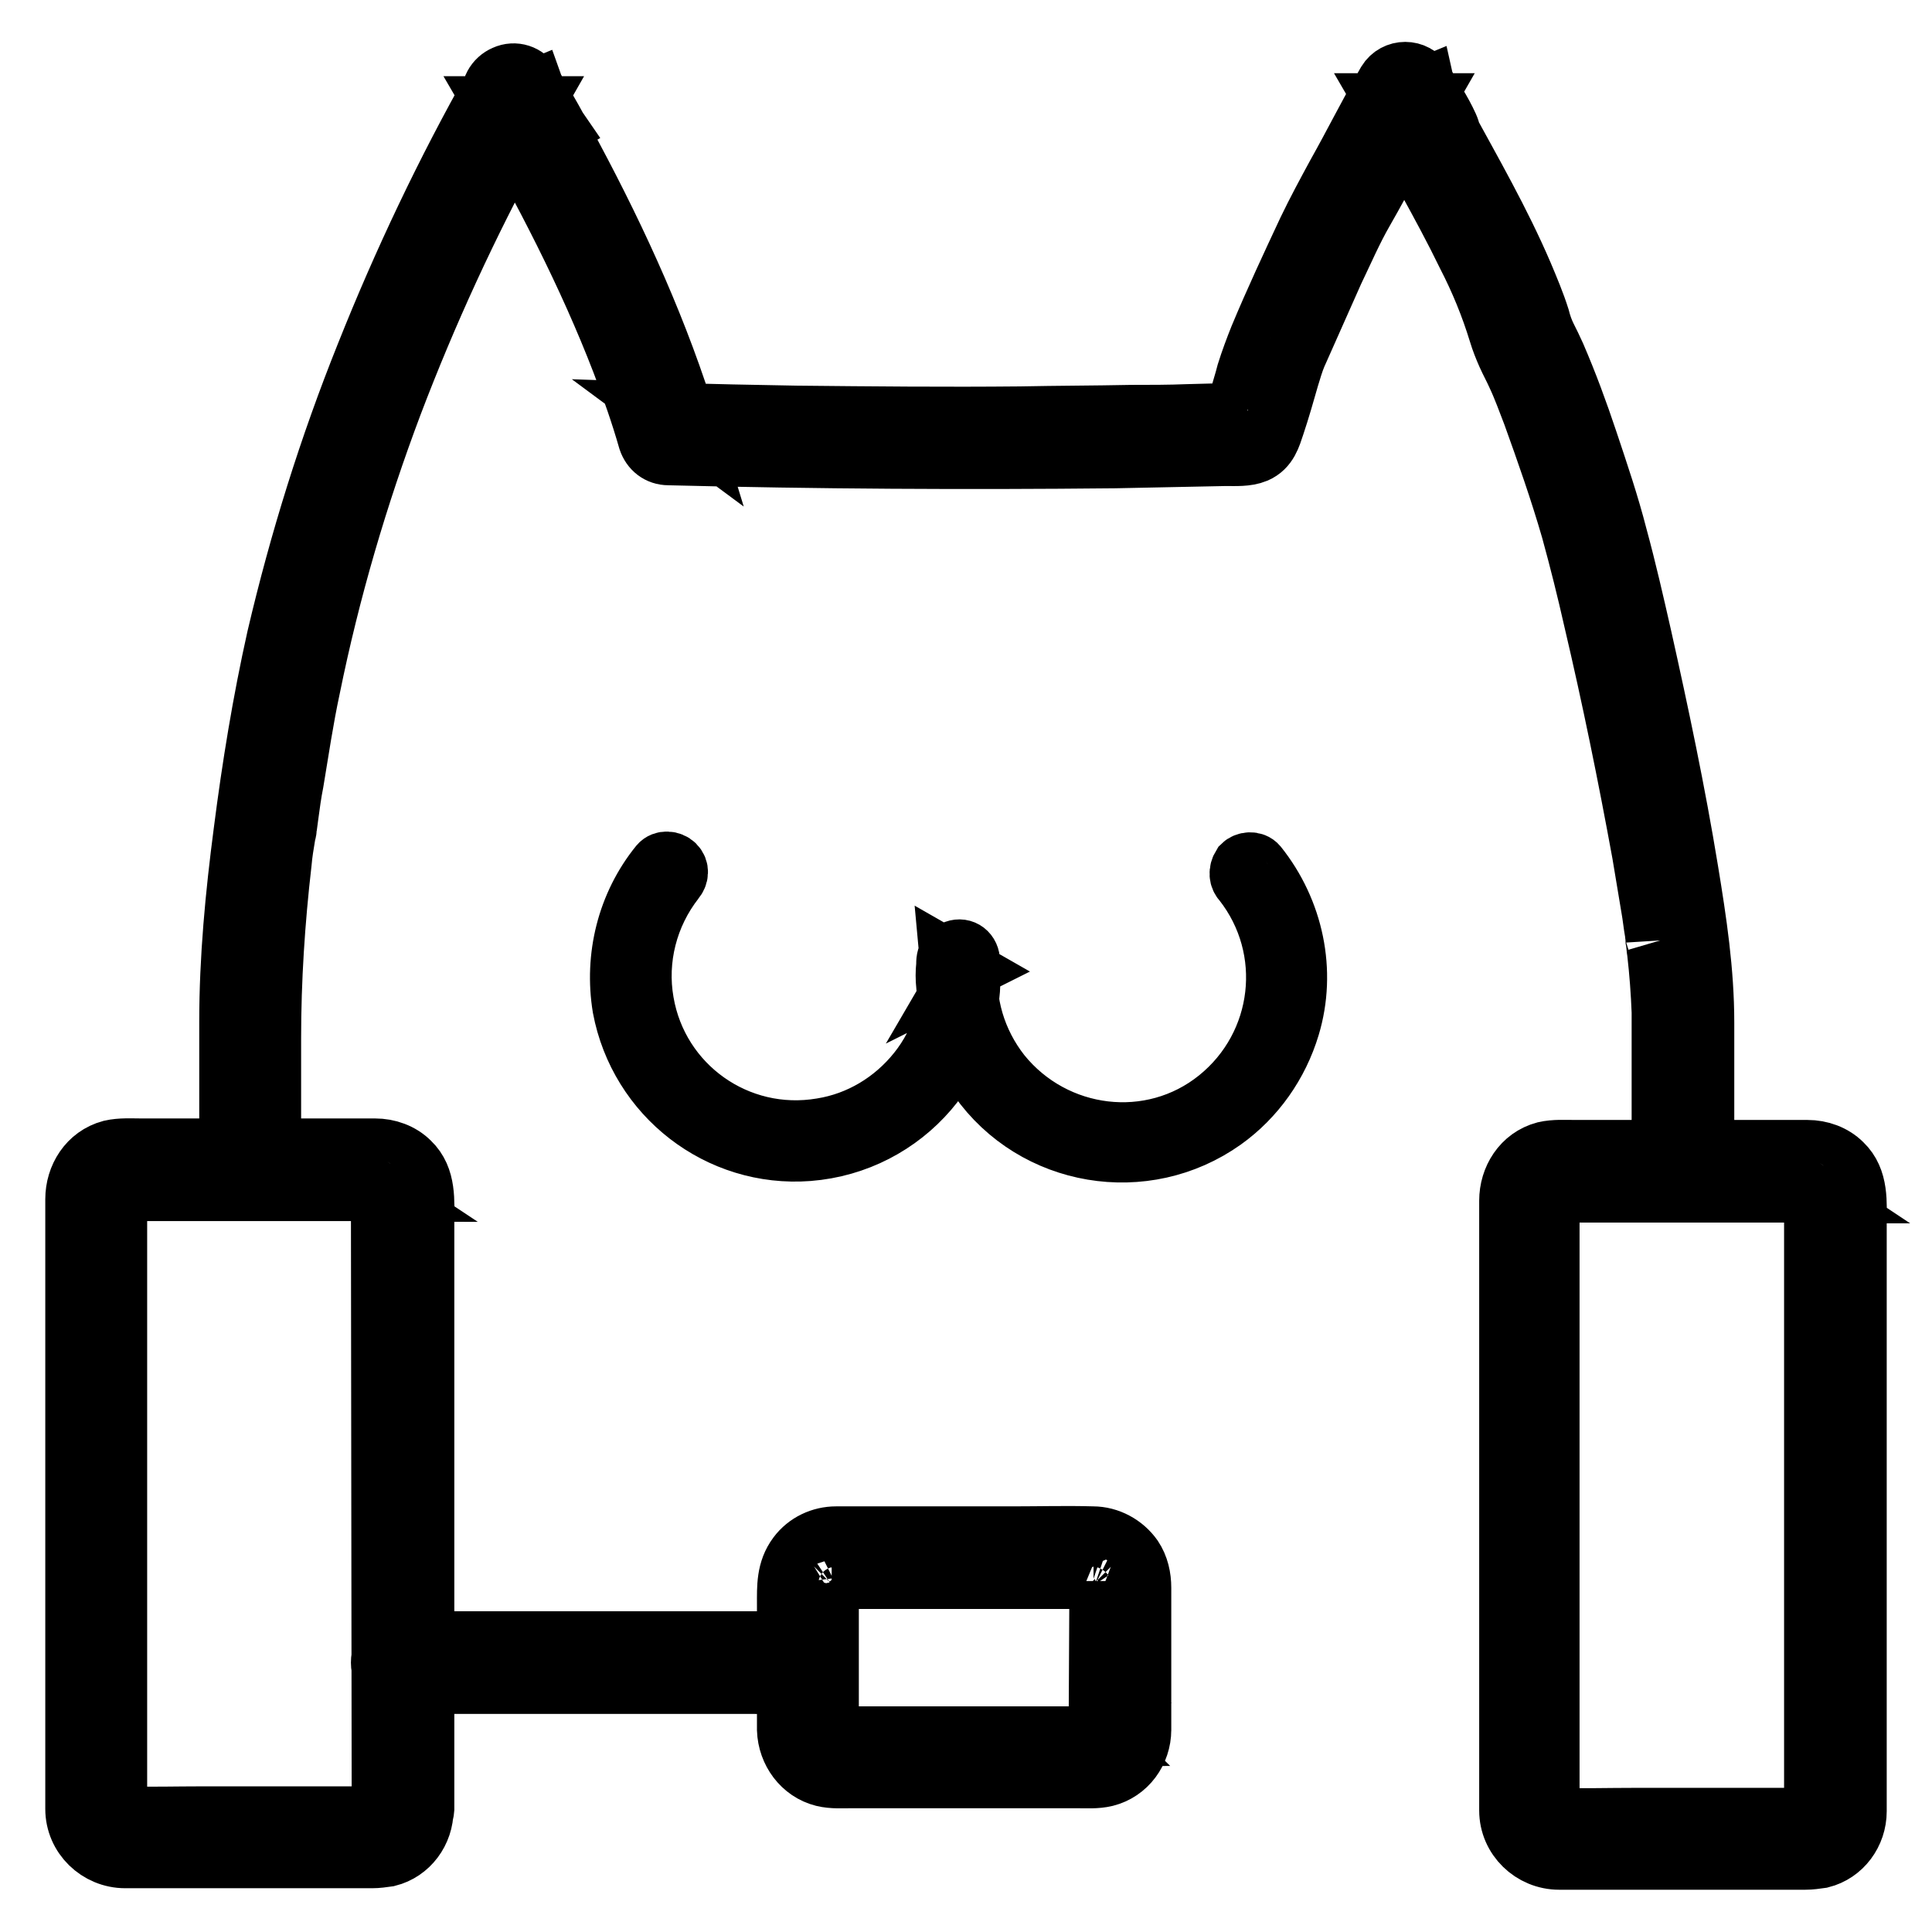
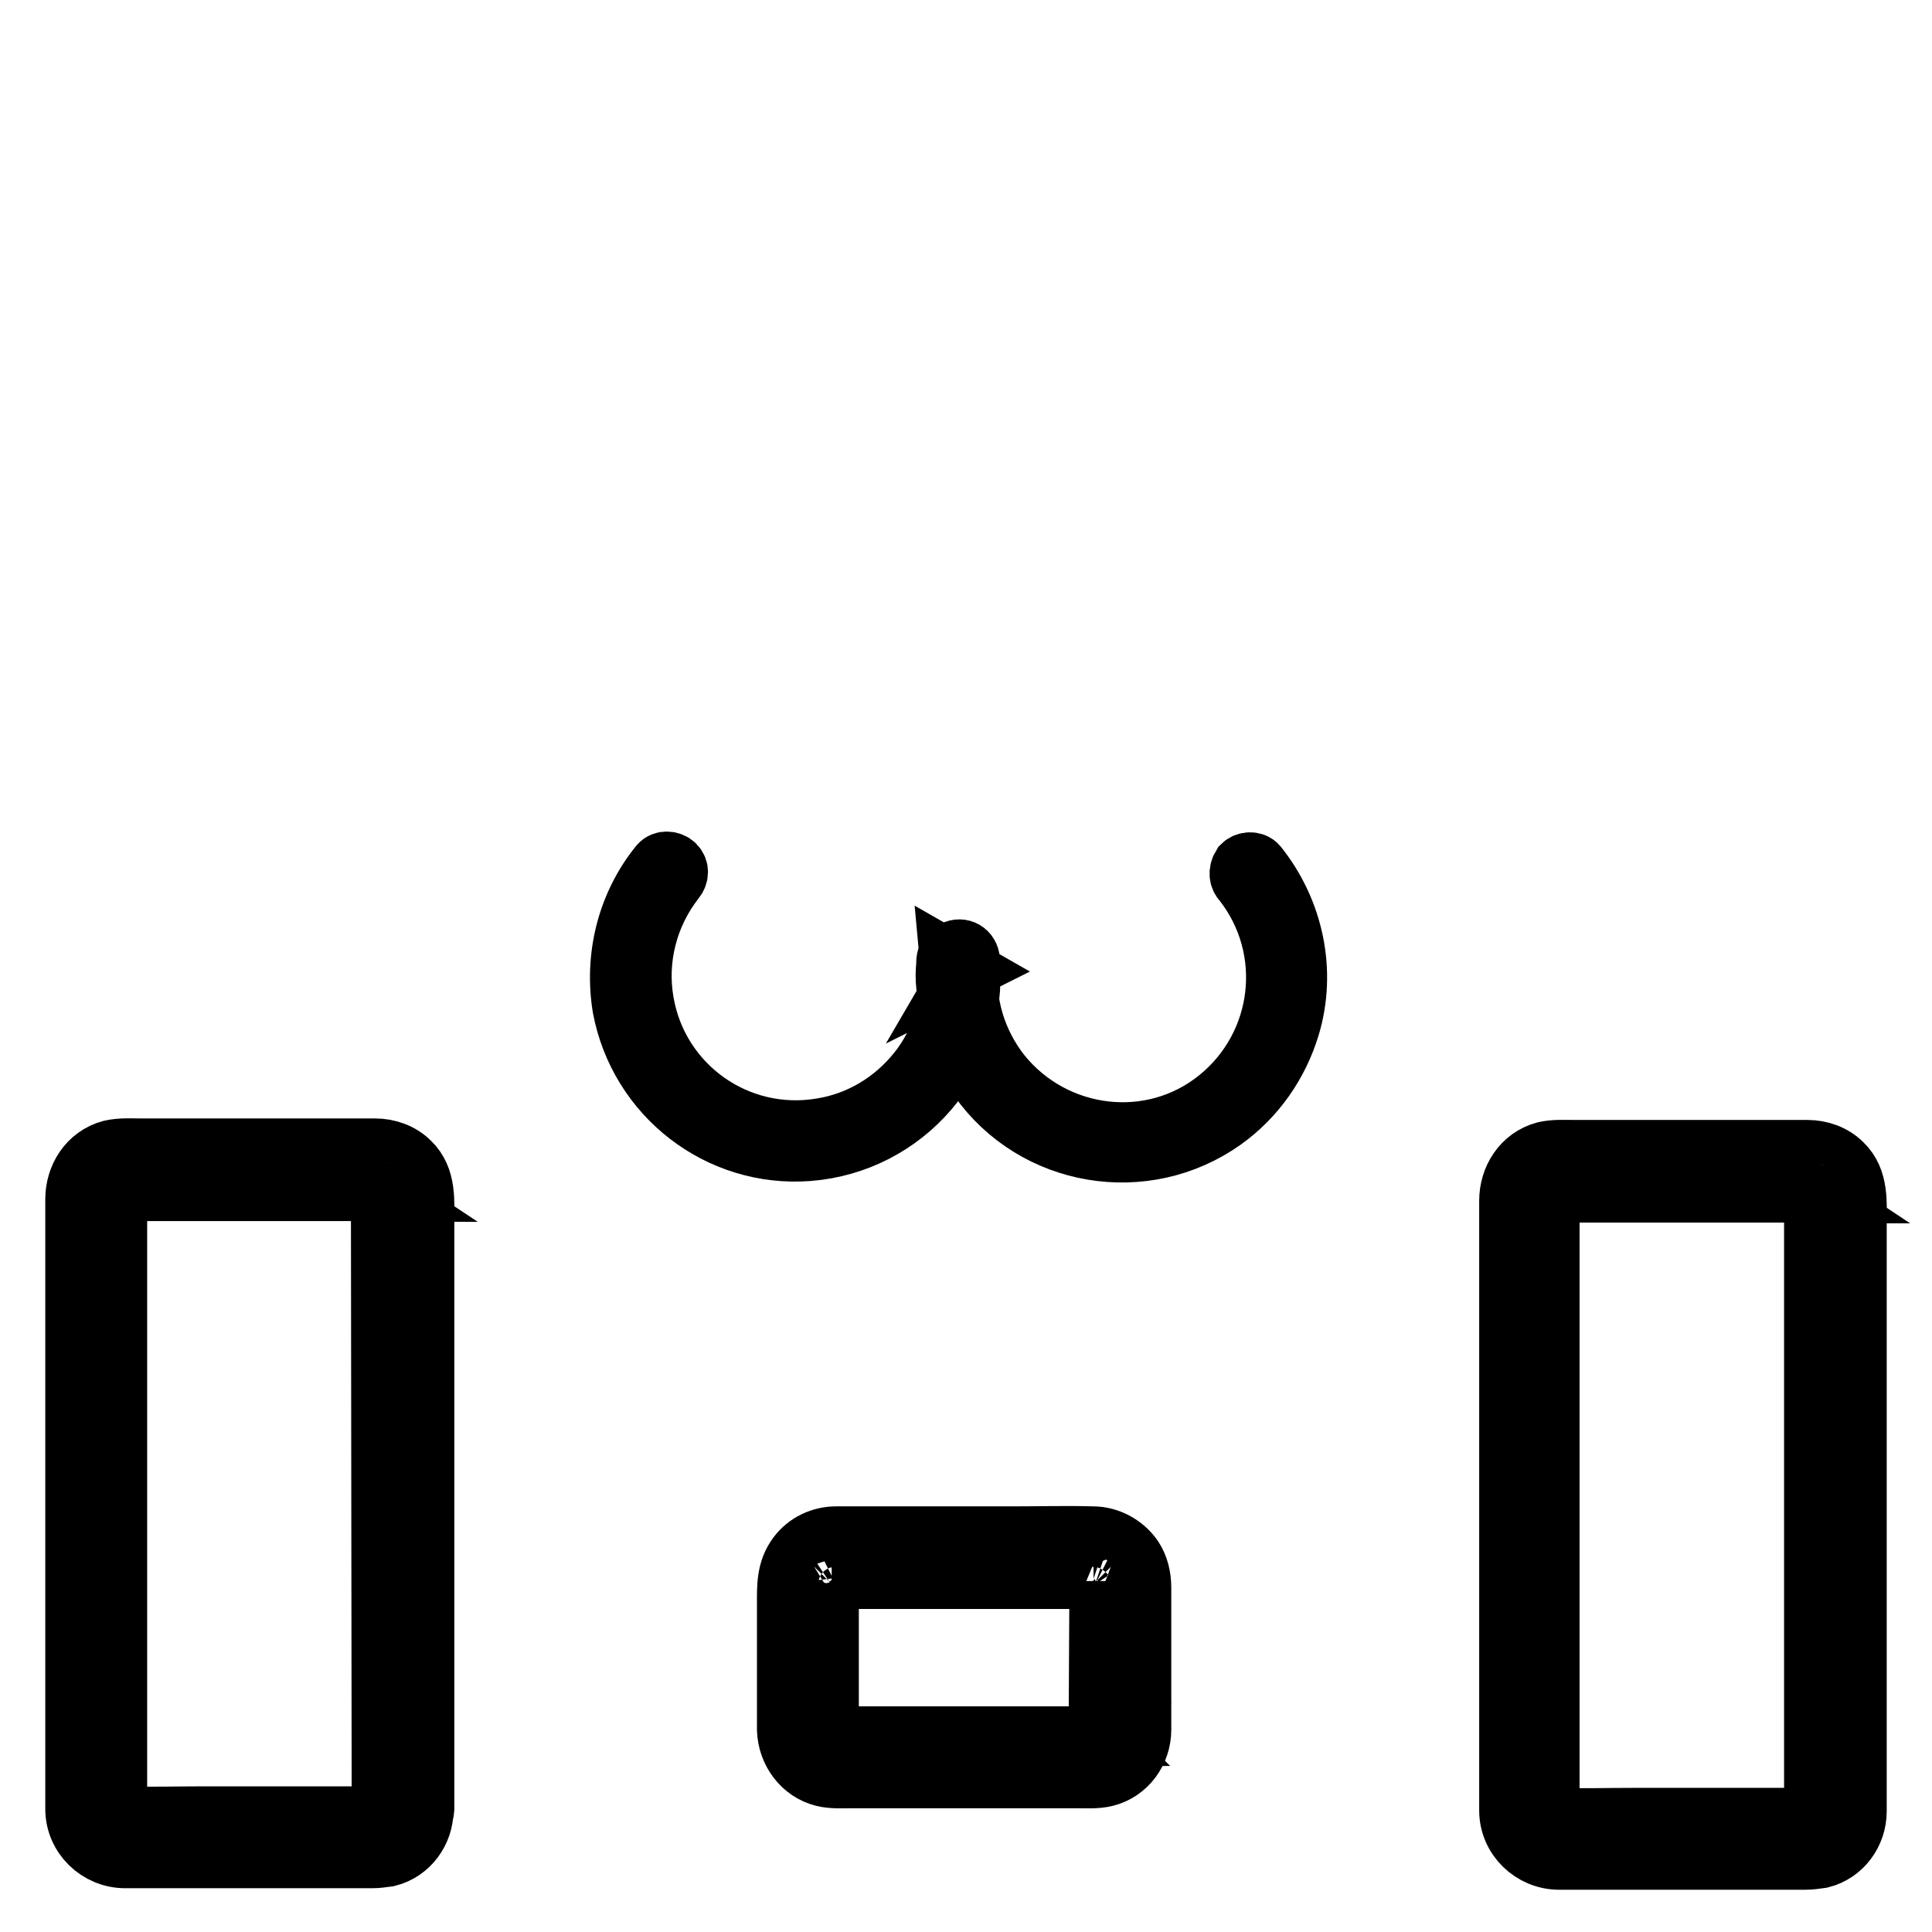
<svg xmlns="http://www.w3.org/2000/svg" version="1.1" x="0px" y="0px" viewBox="0 0 256 256" enable-background="new 0 0 256 256" xml:space="preserve">
  <g>
-     <path stroke-width="8" fill-opacity="0" stroke="#000000" d="M35.9,153.9v-16.3c0-7.8,0.5-15.5,1.4-23.3c0.1-1.2,0.3-2.4,0.5-3.6c0-0.1,0.1-0.9,0.1-0.6 c0,0.4,0.1-0.4,0.1-0.5l0.2-1.5c0.2-1.5,0.4-3,0.7-4.5c0.7-4.2,1.3-8.3,2.2-12.5c2.6-12.8,6.3-25.4,10.9-37.6 c4.6-12.1,10-23.8,16.2-35.2c0.8-1.4,1.5-2.8,2.3-4.2h-4.8c1.1,1.9,2.3,3.7,3.3,5.7l4.8-2.8c-1.1-1.6-2.4-3.4-3-5.1l-5.1,2.1 c6.3,11,12.2,22.3,16.7,34c1.3,3.4,2.5,6.8,3.5,10.3c0.4,1.2,1.4,2,2.7,2c19.7,0.5,39.4,0.6,59.1,0.4c4.9-0.1,9.8-0.2,14.7-0.3 c1.3,0,2.8,0.1,4-0.4c1.6-0.7,2-2.2,2.5-3.7c0.7-2.1,1.3-4.2,1.9-6.3c0.3-1,0.6-2,1-3c0-0.1,0.1-0.2,0.1-0.3c0.2-0.6-0.3,0.7,0,0.1 c0.4-0.9,0.8-1.8,1.2-2.7c1.2-2.7,2.4-5.4,3.6-8.1c1.3-2.7,2.5-5.5,4-8.1c2.7-4.7,5.1-9.5,7.8-14.2h-4.8c1.1,1.9,2.4,3.7,3.3,5.8 l4.4-3.4c0.2,0.3-0.1-0.2-0.2-0.2c-0.2-0.2-0.3-0.4-0.4-0.6c-0.3-0.4-0.6-0.9-0.9-1.3c-0.5-0.7-0.9-1.5-1.1-2.4l-5.1,2.1 c0.1,0.2,0.4,0.8,0.5,0.8l5.1-2.1c-0.1-0.2-0.3-0.4-0.4-0.6c-0.2-0.4,0.2,0.5-0.1-0.2l-5.1,2.1c3.5,6.8,7.4,13.3,10.7,20.1 c1.7,3.3,3.1,6.7,4.2,10.3c0.3,1,0.7,2,1.1,2.9c0.4,0.9,0.9,1.8,1.3,2.7c0.8,1.7,1.4,3.4,2.1,5.2c1.8,5,3.6,10.1,5.1,15.3 c1.1,4,2.1,8,3,12c2.4,10.2,4.5,20.5,6.4,30.9c0.4,2.4,0.8,4.8,1.2,7.2c0.2,1.1,0.3,2.2,0.5,3.3c0,0.3,0.1,0.5,0.1,0.8 c-0.1-0.8,0,0,0,0.2c0.1,0.5,0.1,1.1,0.2,1.6c0.3,2.6,0.5,5.3,0.6,7.9v20.4c0,1.5,1.2,2.8,2.8,2.8c1.5,0,2.8-1.2,2.8-2.8v-19 c0-6.8-1-13.4-2.1-20.1c-1.7-10.4-3.9-20.8-6.2-31.1c-1-4.4-2-8.8-3.2-13.2c-1.1-4.3-2.5-8.4-3.9-12.6c-1.3-3.9-2.7-7.7-4.3-11.4 c-0.4-0.9-0.8-1.7-1.2-2.5c-0.4-0.8-0.7-1.7-0.9-2.5c-0.6-1.9-1.4-3.8-2.2-5.7c-3-7-6.8-13.6-10.4-20.2c-0.9-1.7-1.8-3.4-2.7-5.1 c-1.4-2.8-6.1-0.9-5.1,2.1c0.2,0.8,0.6,1.5,1,2.2c0.8,1.1,2.1,1.7,3.5,1.1c1.2-0.5,2.1-2,1.6-3.3c-0.3-0.7-0.6-1.5-1-2.2 c-1.5-2.7-6-0.9-5.1,2.1c0.8,2.6,2.4,4.9,4,7c0.8,1.1,2.7,1,3.6,0.2c1.2-0.9,1.3-2.3,0.7-3.6c-0.9-2-2.2-3.9-3.3-5.8 c-1.1-1.8-3.7-1.8-4.8,0c-2.3,4-4.4,8.2-6.7,12.3c-1.3,2.4-2.6,4.8-3.8,7.3c-2.2,4.7-4.4,9.4-6.4,14.2c-0.6,1.5-1.2,3.1-1.7,4.7 c-0.3,1.2-0.7,2.4-1,3.5c-0.2,0.6-0.3,1.1-0.5,1.7c-0.1,0.3-0.2,0.5-0.3,0.8c-0.1,0.2-0.1,0.3-0.2,0.5c-0.1,0.4-0.2,0.4-0.1,0.1 l1-1l0.6-0.2l-0.8,0l-0.8,0l-1.9,0l-3.8,0.1c-2.5,0.1-5,0.1-7.5,0.1c-4.9,0.1-9.8,0.1-14.7,0.2c-9.9,0.1-19.8,0-29.7-0.1 c-5.7-0.1-11.3-0.2-17-0.4l2.7,2c-3.8-12.5-9.2-24.4-15.4-36c-1.7-3.2-3.5-6.5-5.4-9.6c-0.7-1.2-2.2-1.7-3.5-1.1 c-1.2,0.5-2.1,1.9-1.6,3.3c0.9,2.3,2.1,4.4,3.6,6.4c0.9,1.2,2.4,1.8,3.8,1s1.6-2.4,1-3.8c-1-2-2.2-3.8-3.3-5.7 c-1-1.8-3.8-1.8-4.8,0c-6.5,11.5-12.2,23.5-17.1,35.8c-4.9,12.2-8.8,24.7-11.8,37.5c-1.9,8.5-3.3,17.1-4.4,25.7 c-1.1,8.4-1.9,16.8-1.9,25.2v18.4c0,1.5,1.2,2.8,2.8,2.8S36,155.4,35.9,153.9L35.9,153.9z" />
    <path stroke-width="8" fill-opacity="0" stroke="#000000" d="M50.6,239.7c0,0.1,0,0.3,0,0.4c-0.1,0,0.2-0.7,0-0.2c0,0.1-0.1,0.2-0.1,0.4c0-0.1,0.3-0.5,0-0.2 c-0.1,0.1-0.1,0.1-0.1,0.2c-0.1,0.3,0.4-0.3,0.1-0.1c-0.1,0.1-0.2,0.2-0.3,0.3c-0.2,0.2,0.5-0.3,0.1,0c-0.1,0.1-0.2,0.1-0.3,0.2 c0,0,0.6-0.2,0.2-0.1c-0.1,0-0.2,0.1-0.4,0.1c-0.3,0.1,0.6,0,0.2,0H26.8c-3.4,0-6.9,0.1-10.3,0h0h-0.3c-0.3,0,0.3,0,0.3,0 c-0.1,0-0.2-0.1-0.4-0.1c-0.5-0.1,0.4,0.3,0,0c-0.1-0.1-0.1-0.1-0.2-0.1c-0.3-0.1,0.3,0.4,0.1,0.1c-0.1-0.1-0.2-0.2-0.3-0.3 c-0.3-0.2,0.2,0.2,0.1,0.2c-0.1-0.1-0.1-0.2-0.2-0.3c-0.3-0.5,0.1,0.2,0,0.2c0-0.1-0.1-0.2-0.1-0.4c-0.2-0.5,0,0.4,0,0.1v-0.6 v-80.6v-0.5c0-0.6,0,0.2,0,0.2c0,0,0.1-0.4,0.1-0.4c0.1-0.4,0,0.2-0.1,0.2c0-0.1,0.1-0.2,0.1-0.2c0.4-0.6-0.3,0.3,0.1-0.2 c0.1-0.1,0.1-0.1,0.2-0.2c-0.3,0.2-0.4,0.3-0.2,0.2c0.1-0.1,0.2-0.1,0.2-0.1c0.2-0.2,0.2,0-0.2,0c0.1,0,0.2,0,0.3-0.1 c0.6-0.2-0.5,0,0.2,0h0.1c1.1,0,2.2,0,3.3,0h30.1c0.3,0,0.3,0,0,0c-0.4,0-0.3-0.1,0,0c0.1,0,0.2,0.1,0.4,0.1 c-0.3-0.2-0.4-0.2-0.2-0.1c0.1,0,0.1,0.1,0.2,0.1c0.6,0.4-0.3-0.4,0.1,0.1c0.1,0.1,0.4,0.3,0.1,0.1c-0.2-0.2-0.1-0.1,0,0 c0,0,0.2,0.3,0.2,0.3c-0.1,0.1-0.2-0.6-0.1-0.2c0,0.1,0.1,0.2,0.1,0.4c-0.1-0.1,0-0.6,0-0.1c0,0.4,0,0.8,0,1.3L50.6,239.7 c0,1.5,1.3,2.8,2.8,2.8c1.5,0,2.7-1.3,2.8-2.8V162c0-2.8,0.3-5.9-1.9-8c-1.2-1.2-2.9-1.8-4.6-1.8H18.7c-1.3,0-2.7-0.1-4,0.2 c-3,0.8-4.7,3.6-4.7,6.5v75.3c0,1.8,0,3.7,0,5.5c0,3.6,3,6.5,6.6,6.5h32.7c0.7,0,1.4-0.1,2.1-0.2c2.8-0.7,4.7-3.3,4.7-6.2 c0-1.5-1.3-2.8-2.8-2.8C51.8,237,50.6,238.2,50.6,239.7z M240.4,239.9c0,0.1,0,0.3,0,0.4c-0.1,0,0.2-0.7,0-0.2 c0,0.1-0.1,0.2-0.1,0.4c0-0.1,0.3-0.5,0-0.2c-0.1,0.1-0.1,0.1-0.1,0.2c-0.1,0.3,0.4-0.3,0.1-0.1c-0.1,0.1-0.2,0.2-0.3,0.3 c-0.2,0.2,0.5-0.3,0.1,0c-0.1,0.1-0.2,0.1-0.3,0.2c0,0,0.6-0.2,0.2-0.1c-0.1,0-0.2,0.1-0.4,0.1c-0.3,0.1,0.6,0,0.2,0h-23.2 c-3.4,0-6.9,0.1-10.3,0h0H206c-0.3,0,0.3,0,0.3,0c-0.1,0-0.2-0.1-0.4-0.1c-0.5-0.1,0.4,0.3,0,0c-0.1-0.1-0.1-0.1-0.2-0.1 c-0.3-0.1,0.3,0.4,0.1,0.1c-0.1-0.1-0.2-0.2-0.3-0.3c-0.3-0.2,0.2,0.2,0.1,0.2c-0.1-0.1-0.1-0.2-0.2-0.3c-0.3-0.5,0.1,0.2,0,0.2 c0-0.1-0.1-0.2-0.1-0.4c-0.2-0.5,0,0.4,0,0.1v-0.6V159v-0.5c0-0.6,0,0.2,0,0.2c0,0,0.1-0.4,0.1-0.4c0.1-0.4,0,0.2-0.1,0.2 c0-0.1,0.1-0.2,0.1-0.2c0.4-0.6-0.3,0.3,0.1-0.1c0.1-0.1,0.1-0.1,0.2-0.2c-0.3,0.2-0.4,0.3-0.2,0.2c0.1-0.1,0.2-0.1,0.2-0.1 c0.2-0.2,0.2,0-0.2,0c0.1,0,0.2,0,0.3-0.1c0.6-0.2-0.5,0,0.2,0h0.1c1.1,0,2.2,0,3.3,0h30.1c0.3,0,0.3,0,0,0c-0.4,0-0.3-0.1,0,0 c0.1,0,0.2,0.1,0.4,0.1c-0.3-0.2-0.4-0.2-0.2-0.1c0.1,0,0.1,0.1,0.2,0.1c0.6,0.4-0.3-0.4,0.2,0.1c0.1,0.1,0.4,0.3,0.1,0.1 c-0.2-0.2-0.1-0.1,0,0c0,0,0.2,0.3,0.2,0.3c-0.1,0.1-0.2-0.6-0.1-0.2c0,0.1,0.1,0.2,0.1,0.4c-0.1-0.1,0-0.6,0-0.1 c0,0.4,0,0.8,0,1.3L240.4,239.9c0,1.5,1.3,2.8,2.8,2.8c1.5,0,2.7-1.3,2.8-2.8v-77.7c0-2.8,0.3-5.9-1.9-8c-1.2-1.2-2.9-1.8-4.6-1.8 h-30.8c-1.3,0-2.7-0.1-4,0.2c-3,0.8-4.7,3.6-4.7,6.5v75.3c0,1.8,0,3.7,0,5.5c0,3.6,3,6.5,6.6,6.5h32.6c0.7,0,1.4-0.1,2.1-0.2 c2.8-0.7,4.7-3.3,4.7-6.2c0-1.5-1.3-2.8-2.8-2.8C241.7,237.1,240.5,238.4,240.4,239.9z" />
-     <path stroke-width="8" fill-opacity="0" stroke="#000000" d="M106.1,217.5H53.3c-1.5,0-2.8,1.3-2.8,2.8c0,1.5,1.3,2.7,2.8,2.8h46c2.2,0,4.5,0.1,6.8,0h0.1 c1.5,0,2.8-1.3,2.8-2.8C108.8,218.7,107.6,217.5,106.1,217.5z" />
    <path stroke-width="8" fill-opacity="0" stroke="#000000" d="M145.6,229.2c0,0.1,0,0.3,0,0.4c-0.1,0,0.2-0.7,0-0.2c0,0.1-0.1,0.2-0.1,0.3c-0.1,0.3,0.3-0.4,0.1-0.2 c-0.1,0.1-0.1,0.2-0.2,0.3c-0.1,0.3,0.1-0.2,0.2-0.2c-0.1,0.1-0.2,0.2-0.3,0.3c-0.3,0.3,0.3-0.1,0.1,0c-0.1,0-0.2,0.1-0.2,0.1 c-0.4,0.3,0.1-0.1,0.2,0c-0.1,0-0.2,0.1-0.4,0.1c-0.3,0.1-0.3-0.1,0.2,0c-0.1,0-0.3,0-0.4,0h-34.4c-0.4,0,0.1-0.1,0.2,0 c-0.1,0-0.2-0.1-0.4-0.1c-0.4-0.1,0.2,0,0.2,0.1c-0.1,0.1-0.7-0.6-0.3-0.2c0.3,0.4-0.2-0.3-0.2-0.3c0.1-0.1,0.3,0.5,0.1,0.1 c0-0.1-0.1-0.2-0.1-0.2c-0.1-0.1-0.1-0.1,0,0.1l0.1,0.2c0-0.1-0.1-0.2-0.1-0.3c0-0.1,0-0.2-0.1-0.3c0.2,0.2,0,0.6,0,0.2v-0.2v-0.1 v-18.8V210c0-0.1,0-0.2,0-0.3c0.1,0.4-0.1,0.5,0,0.2c0-0.1,0.1-0.2,0.1-0.4c0.1,0-0.4,0.6,0,0.2c0.1-0.1,0.1-0.1,0.1-0.2 c0.1-0.3-0.4,0.3-0.1,0.1c0.1-0.1,0.2-0.2,0.3-0.3c0.2-0.2-0.5,0.3-0.1,0c0.1,0,0.2-0.1,0.2-0.1c0.2-0.2-0.5,0.1-0.2,0.1 c0.1,0,0.2-0.1,0.3-0.1c0.4-0.2-0.1,0-0.2,0c0.1,0,0.3,0,0.4,0h34.4c0.5,0-0.4-0.1-0.1,0c0.1,0,0.2,0.1,0.4,0.1 c0.3,0.1-0.3-0.1-0.2-0.1c0.1,0.1,0.2,0.1,0.3,0.2c0.4,0.2-0.2,0-0.1-0.1c0,0,0.7,0.6,0.3,0.2c-0.3-0.2,0,0,0,0.1 c0.2,0.3,0,0.3,0-0.1c0,0.1,0,0.2,0.1,0.3l0,0.1c0,0.2,0.1,0.2,0,0l0-0.2c0,0.1,0,0.2,0,0.3L145.6,229.2c0,1.4,1.3,2.8,2.8,2.8 c1.5,0,2.7-1.3,2.8-2.8v-18.8c0-1.4-0.3-2.8-1.1-4c-1.2-1.7-3.2-2.8-5.3-2.8c-3.5-0.1-7,0-10.5,0h-23.5c-2,0-3.9,0.9-5.1,2.5 c-1.5,2-1.4,4.2-1.4,6.5v16.6c0.1,2.9,2,5.5,4.8,6.2c1.2,0.3,2.6,0.2,3.8,0.2h29.7c1.3,0,2.7,0.1,3.9-0.2c2.8-0.7,4.7-3.3,4.7-6.2 c0-1.4-1.3-2.8-2.8-2.8C146.9,226.5,145.6,227.7,145.6,229.2L145.6,229.2z M164.7,116.8c7,8.9,5.5,21.7-3.3,28.8 s-21.7,5.5-28.8-3.3c-3.3-4.2-4.9-9.5-4.3-14.8l-0.7,1.2l0.4-0.2l-2.1-1.2c0.5,5.3-1,10.6-4.3,14.7c-3.2,4-7.7,6.7-12.7,7.5 c-11.2,1.9-21.7-5.6-23.6-16.7c-1-5.7,0.5-11.6,4.1-16.2c0.5-0.6,0.6-1.4,0-2c-0.5-0.5-1.5-0.6-2,0c-4.3,5.3-6,12.2-4.9,18.9 c2.2,11.7,12.8,19.9,24.6,19c12.8-1,22.4-12.1,21.4-24.9c0-0.1,0-0.2,0-0.4c-0.1-1.1-1.1-1.7-2.1-1.2c-0.2,0.1-0.5,0.2-0.6,0.4 c-0.4,0.4-0.4,1-0.4,1.5c-0.1,0.9-0.1,1.8,0,2.7c0.1,1.5,0.3,3,0.7,4.5c0.7,2.8,1.9,5.4,3.6,7.8c7.4,10.5,22,12.9,32.4,5.5 c4.2-3,7.3-7.4,8.8-12.4c2.2-7.3,0.5-15.3-4.3-21.3c-0.5-0.6-1.5-0.5-2,0C164.1,115.5,164.2,116.3,164.7,116.8L164.7,116.8z" />
  </g>
</svg>